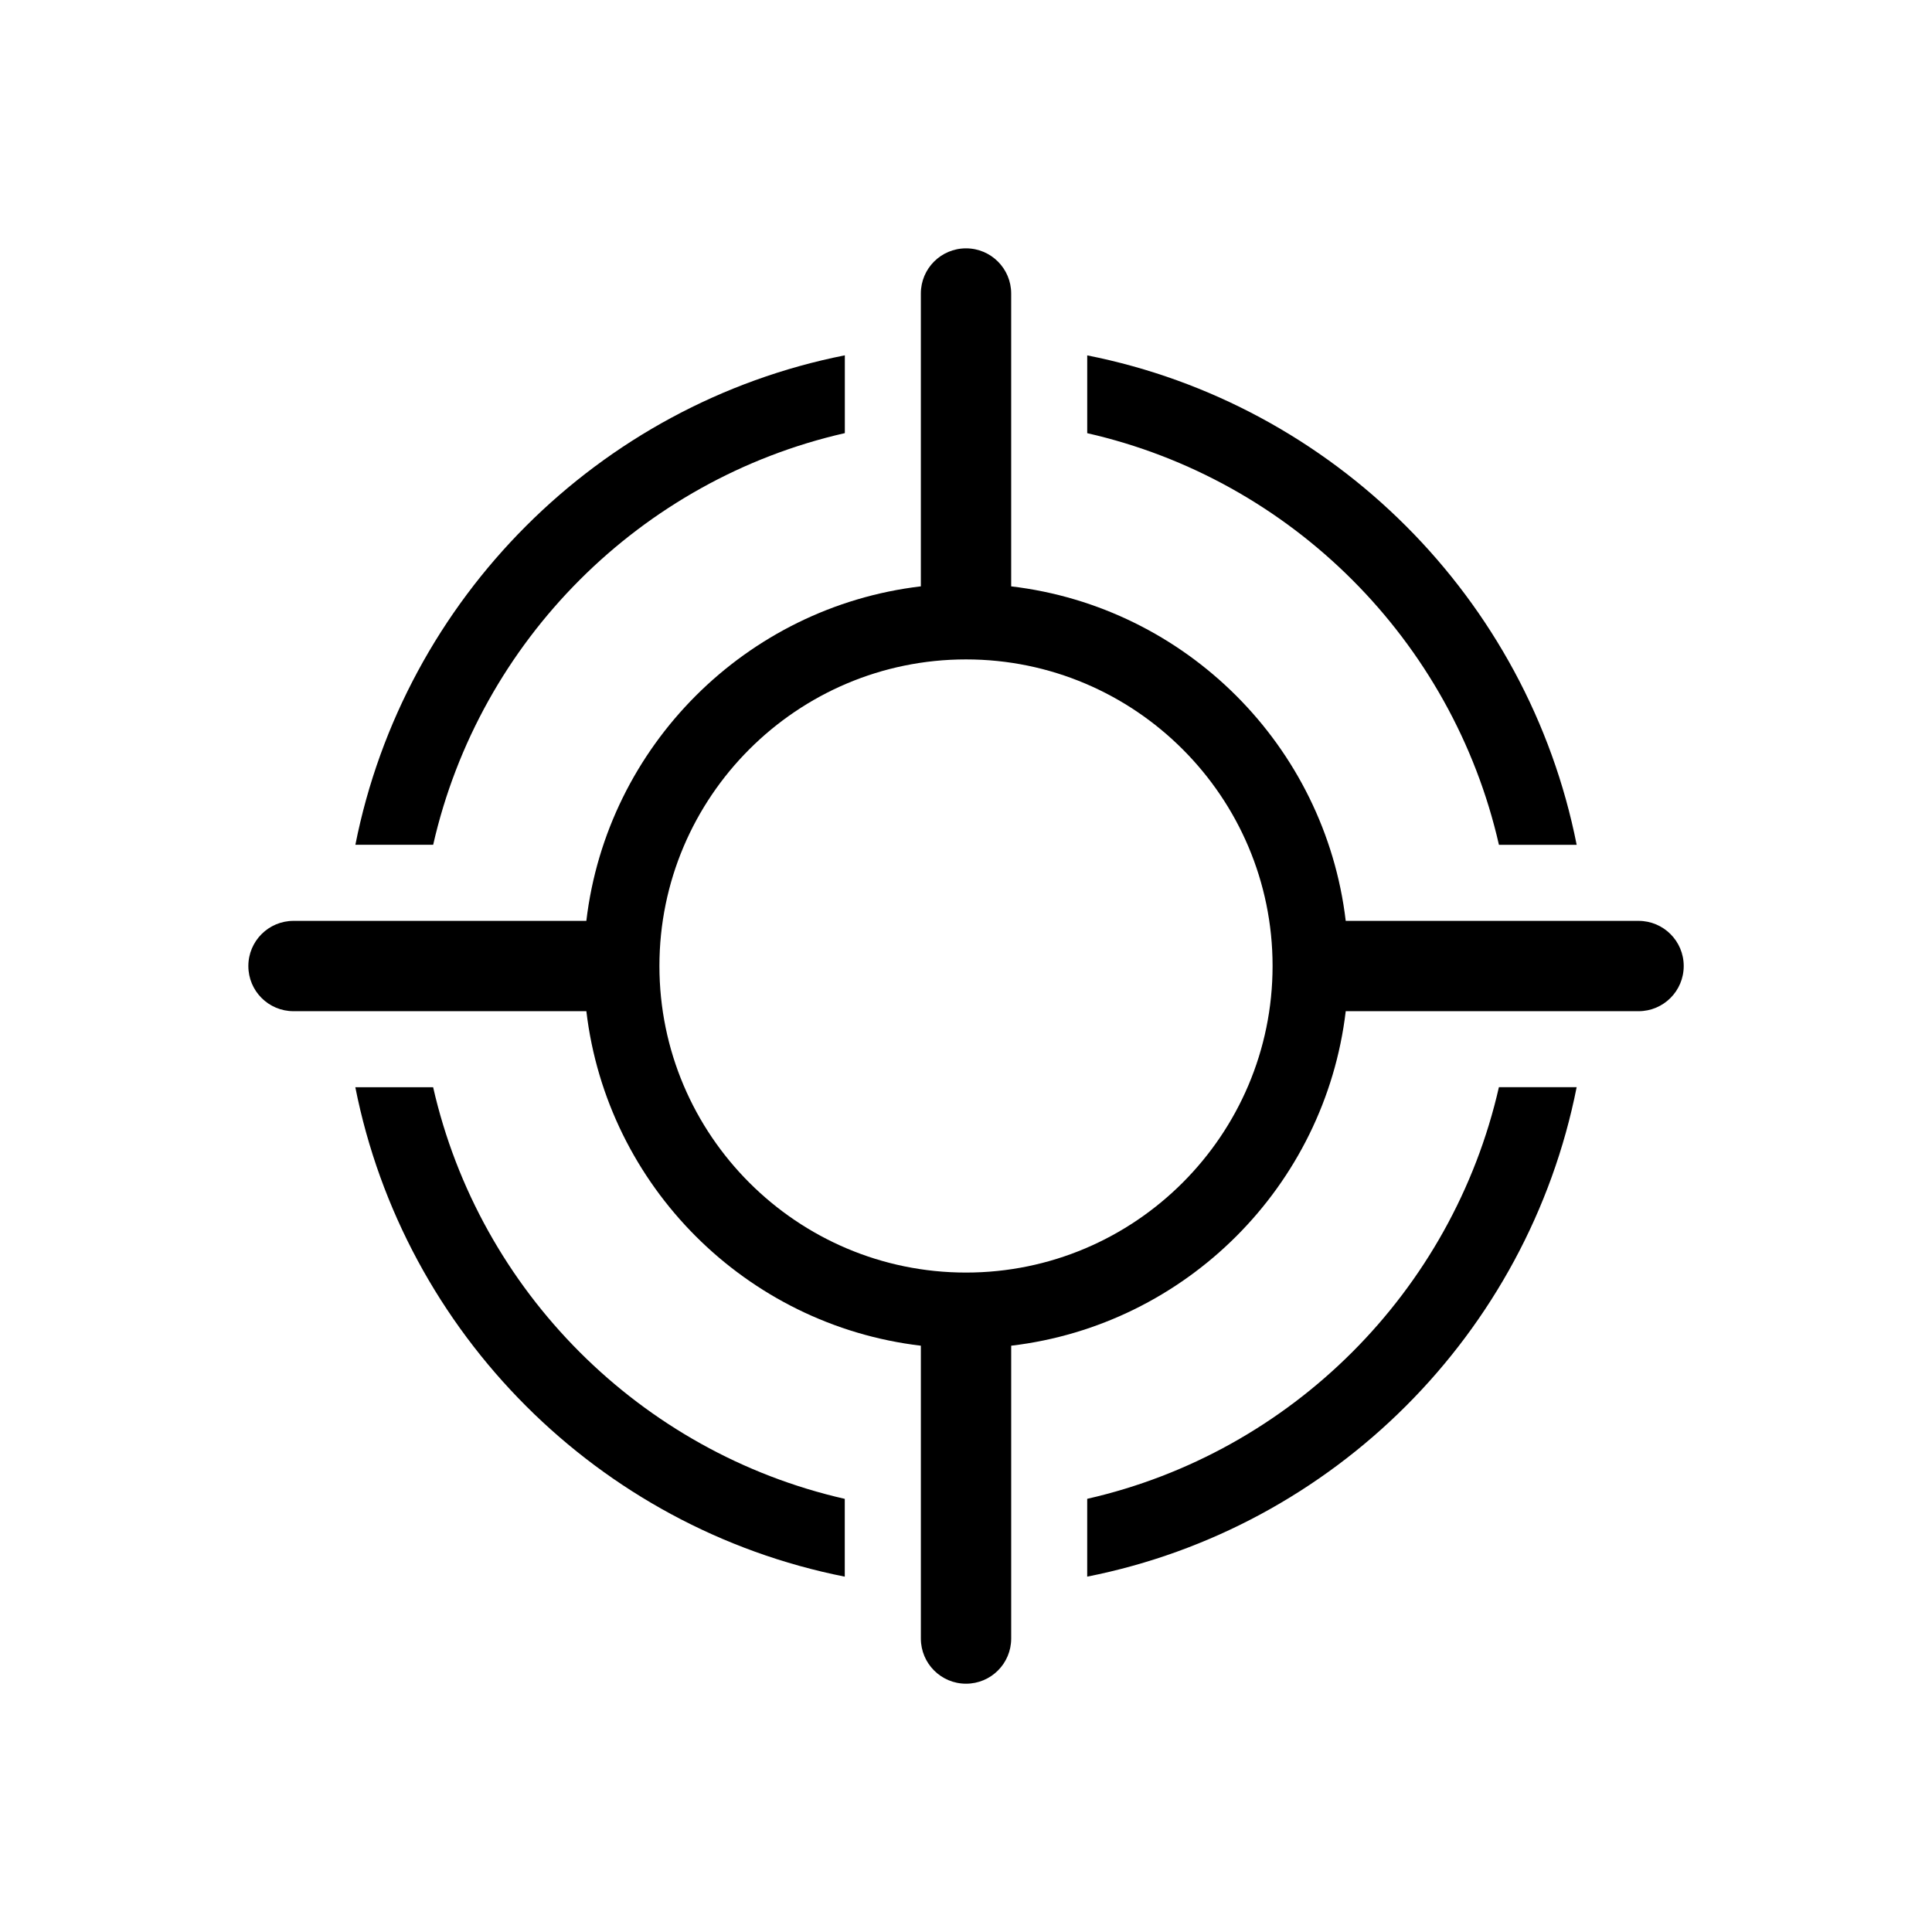
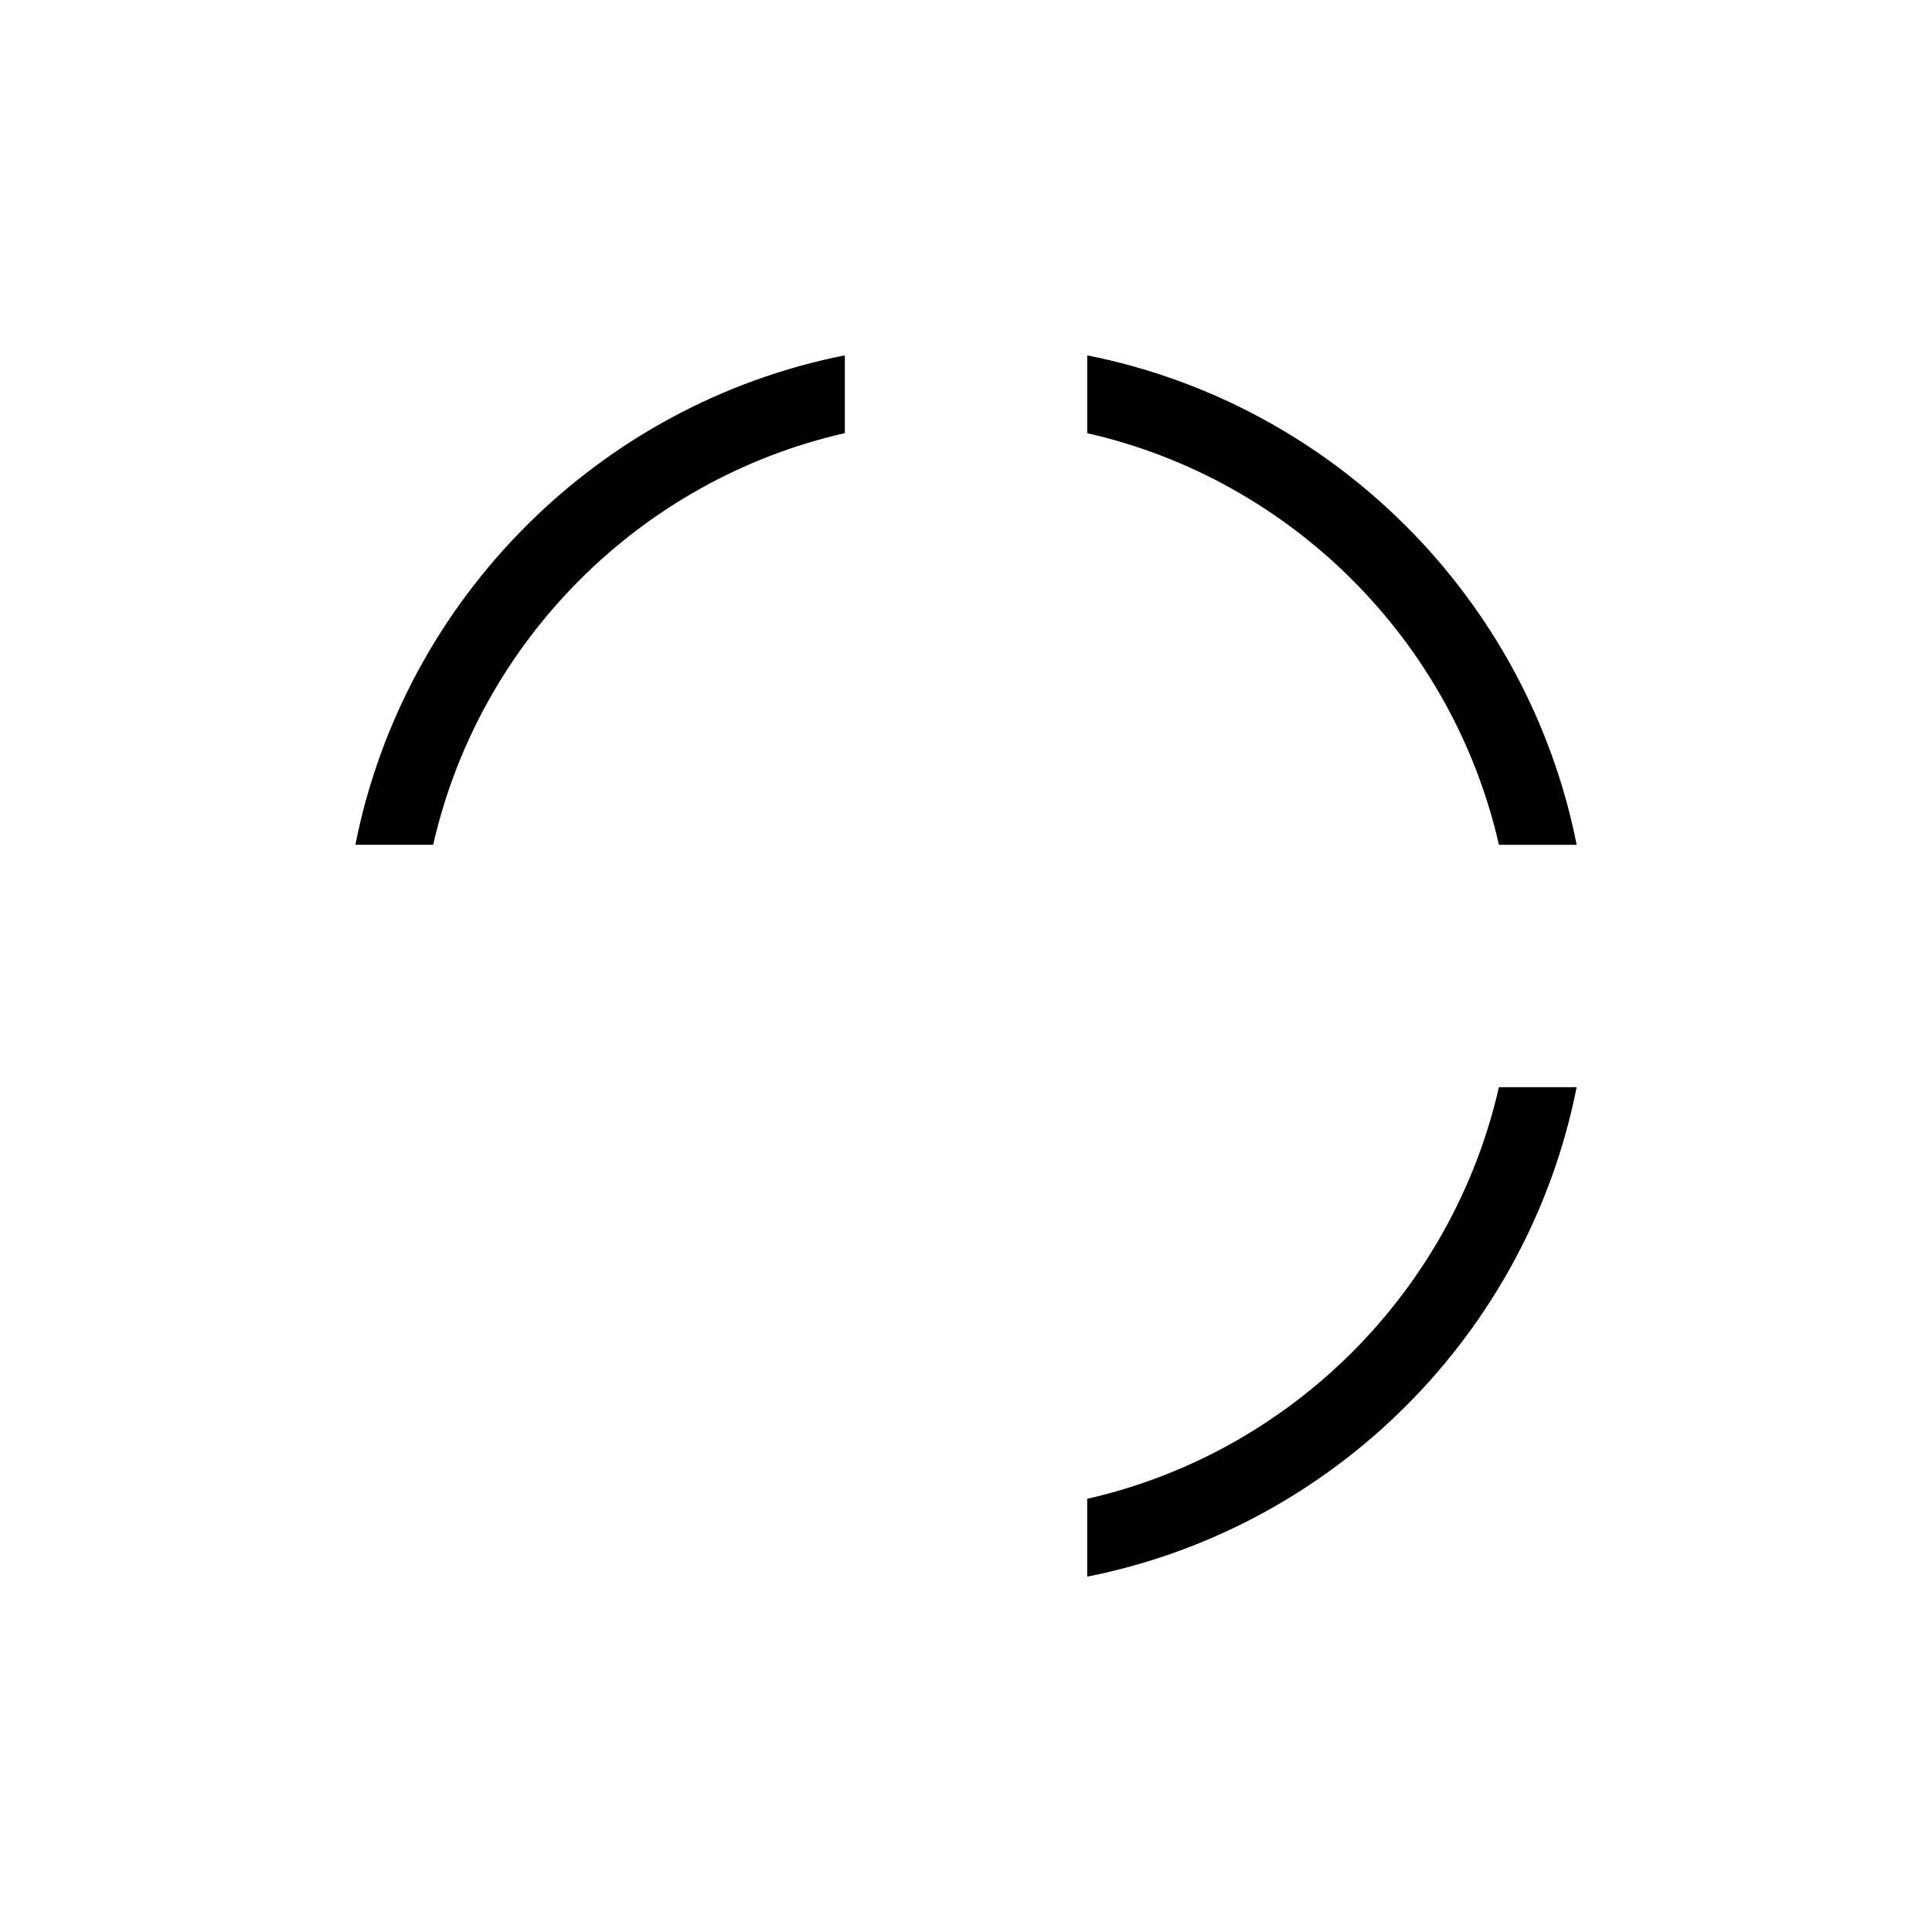
<svg xmlns="http://www.w3.org/2000/svg" fill="#000000" width="800px" height="800px" version="1.1" viewBox="144 144 512 512">
  <g>
-     <path d="m578.23 388.04h-77.598c-5.492-46.352-42.309-83.168-88.66-88.648v-77.609c0-6.609-5.352-11.969-11.969-11.969-6.621 0-11.969 5.352-11.969 11.969v77.605c-46.352 5.481-83.168 42.301-88.648 88.648l-77.602 0.004c-6.609 0-11.969 5.352-11.969 11.969 0 6.621 5.352 11.969 11.969 11.969h77.605c5.481 46.352 42.301 83.168 88.648 88.648v77.605c0 6.609 5.352 11.969 11.969 11.969 6.621 0 11.969-5.352 11.969-11.969v-77.605c46.352-5.481 83.168-42.301 88.66-88.648h77.598c6.609 0 11.969-5.352 11.969-11.969 0.008-6.621-5.363-11.969-11.973-11.969zm-178.23 93.203c-44.789 0-81.246-36.445-81.246-81.246 0-44.797 36.445-81.246 81.246-81.246 44.797 0 81.246 36.445 81.246 81.246-0.004 44.801-36.457 81.246-81.246 81.246z" />
    <path d="m367.89 258.78v-20.617c-65.262 12.93-116.78 64.449-129.71 129.71h20.617c12.301-54.117 54.965-96.781 109.09-109.09z" />
-     <path d="m258.78 432.12h-20.617c12.93 65.262 64.449 116.78 129.71 129.71v-20.617c-54.117-12.312-96.781-54.973-109.09-109.09z" />
    <path d="m541.23 367.89h20.605c-12.93-65.262-64.449-116.78-129.71-129.71v20.617c54.121 12.301 96.781 54.965 109.11 109.09z" />
    <path d="m432.12 541.21v20.617c65.262-12.93 116.78-64.449 129.71-129.71h-20.605c-12.324 54.121-54.984 96.781-109.11 109.09z" />
  </g>
</svg>